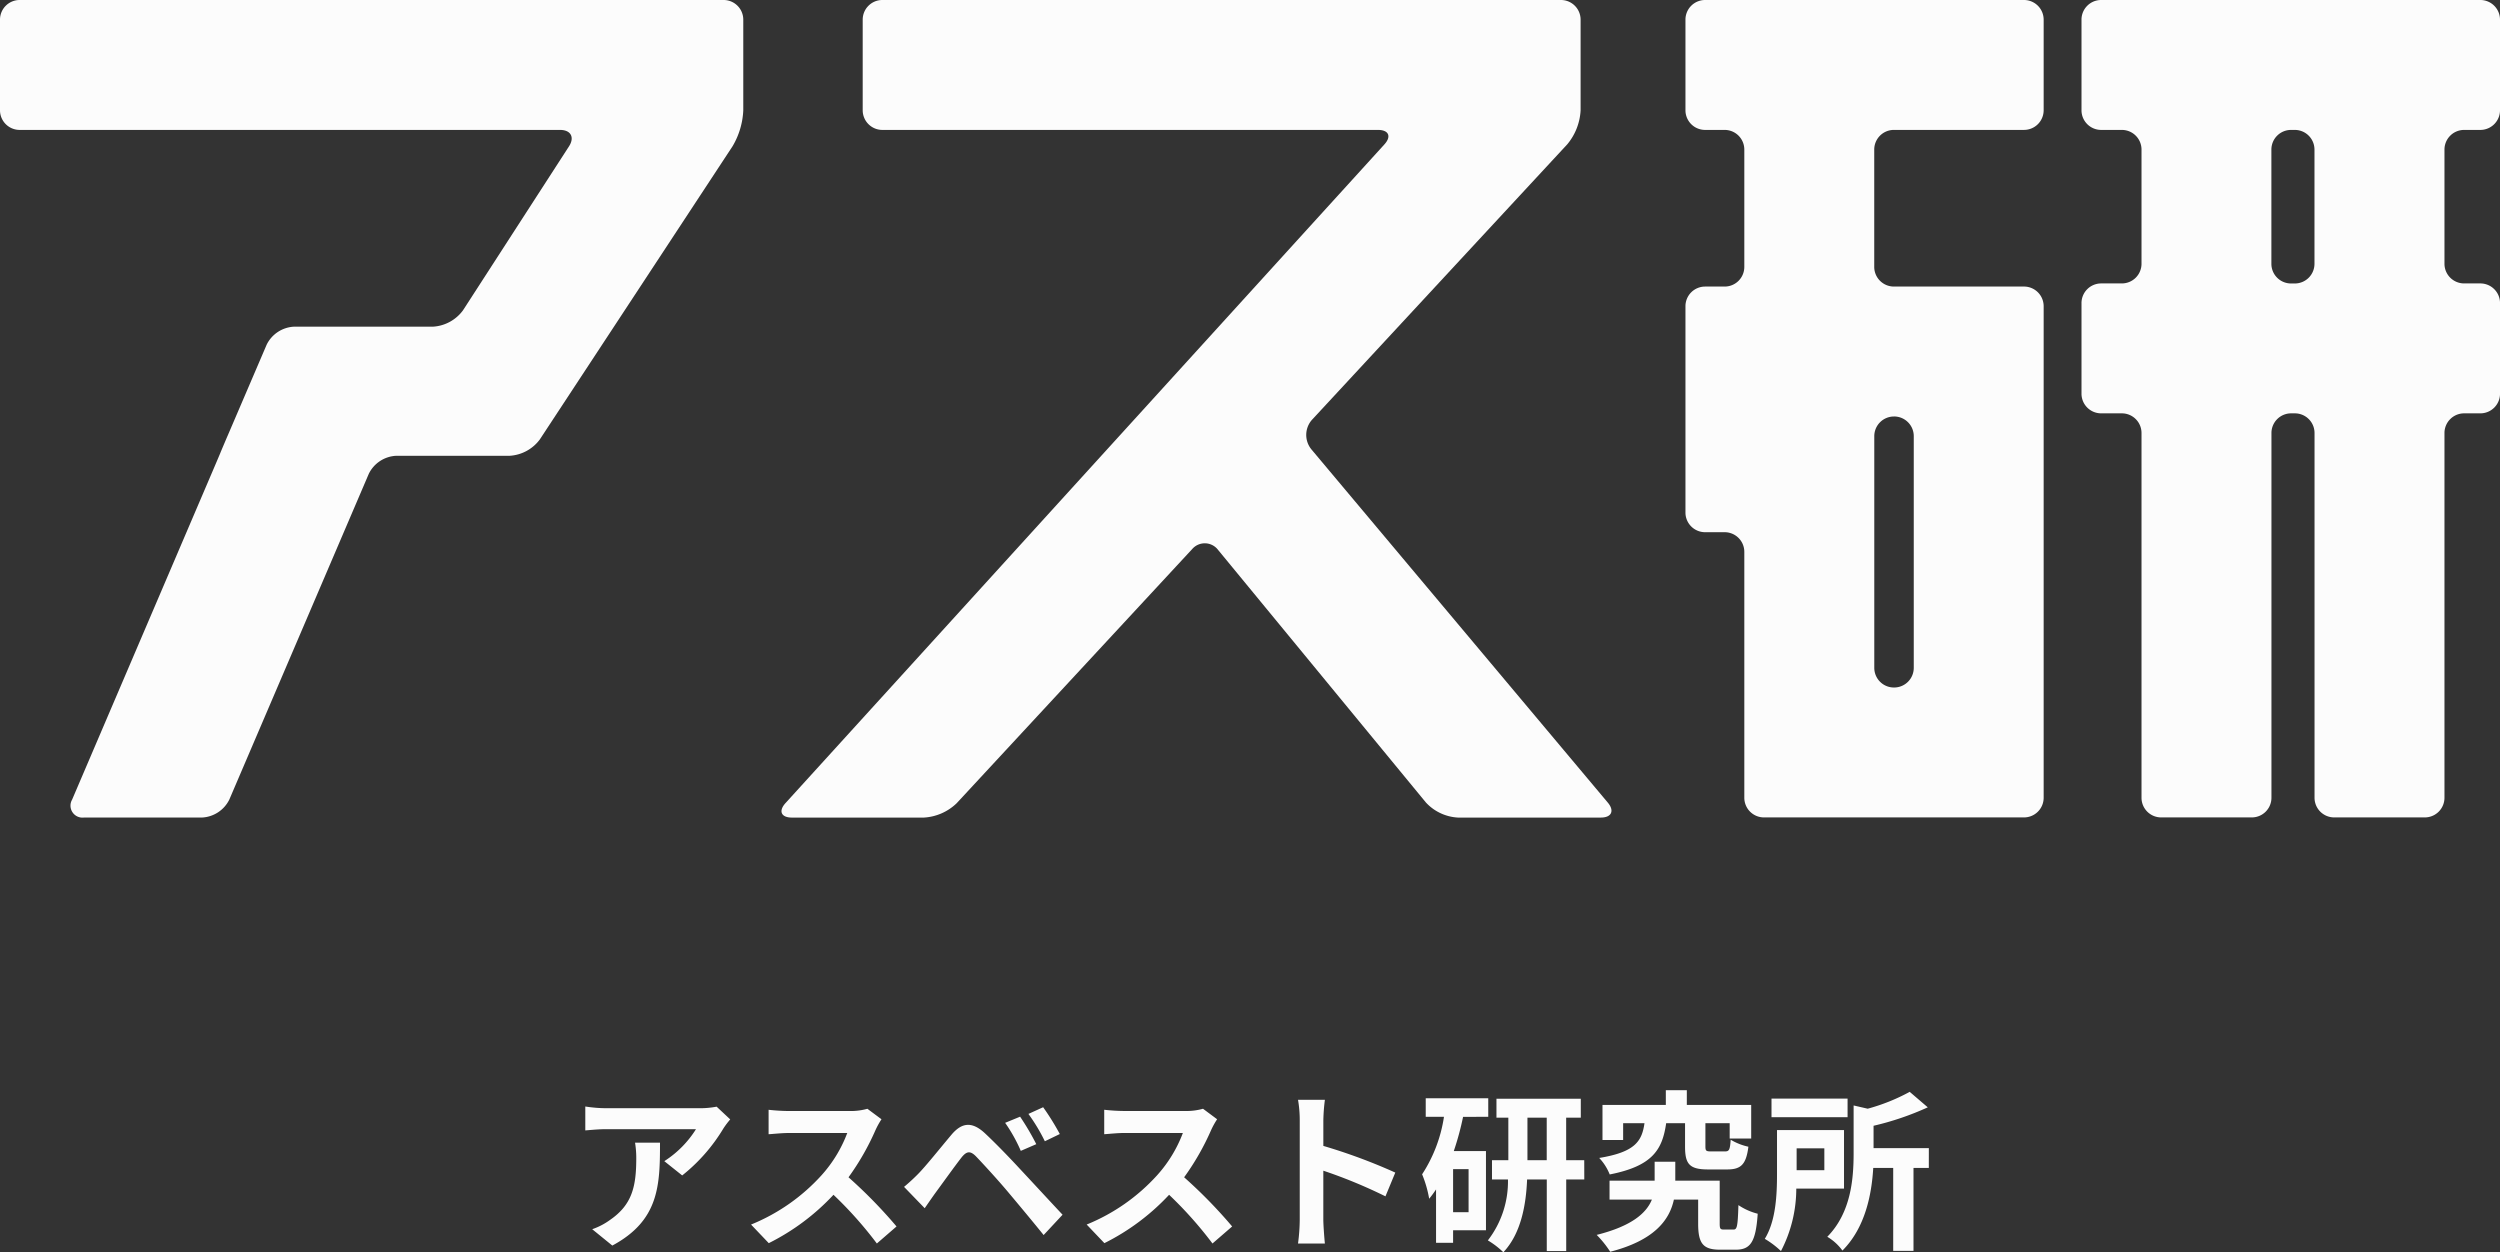
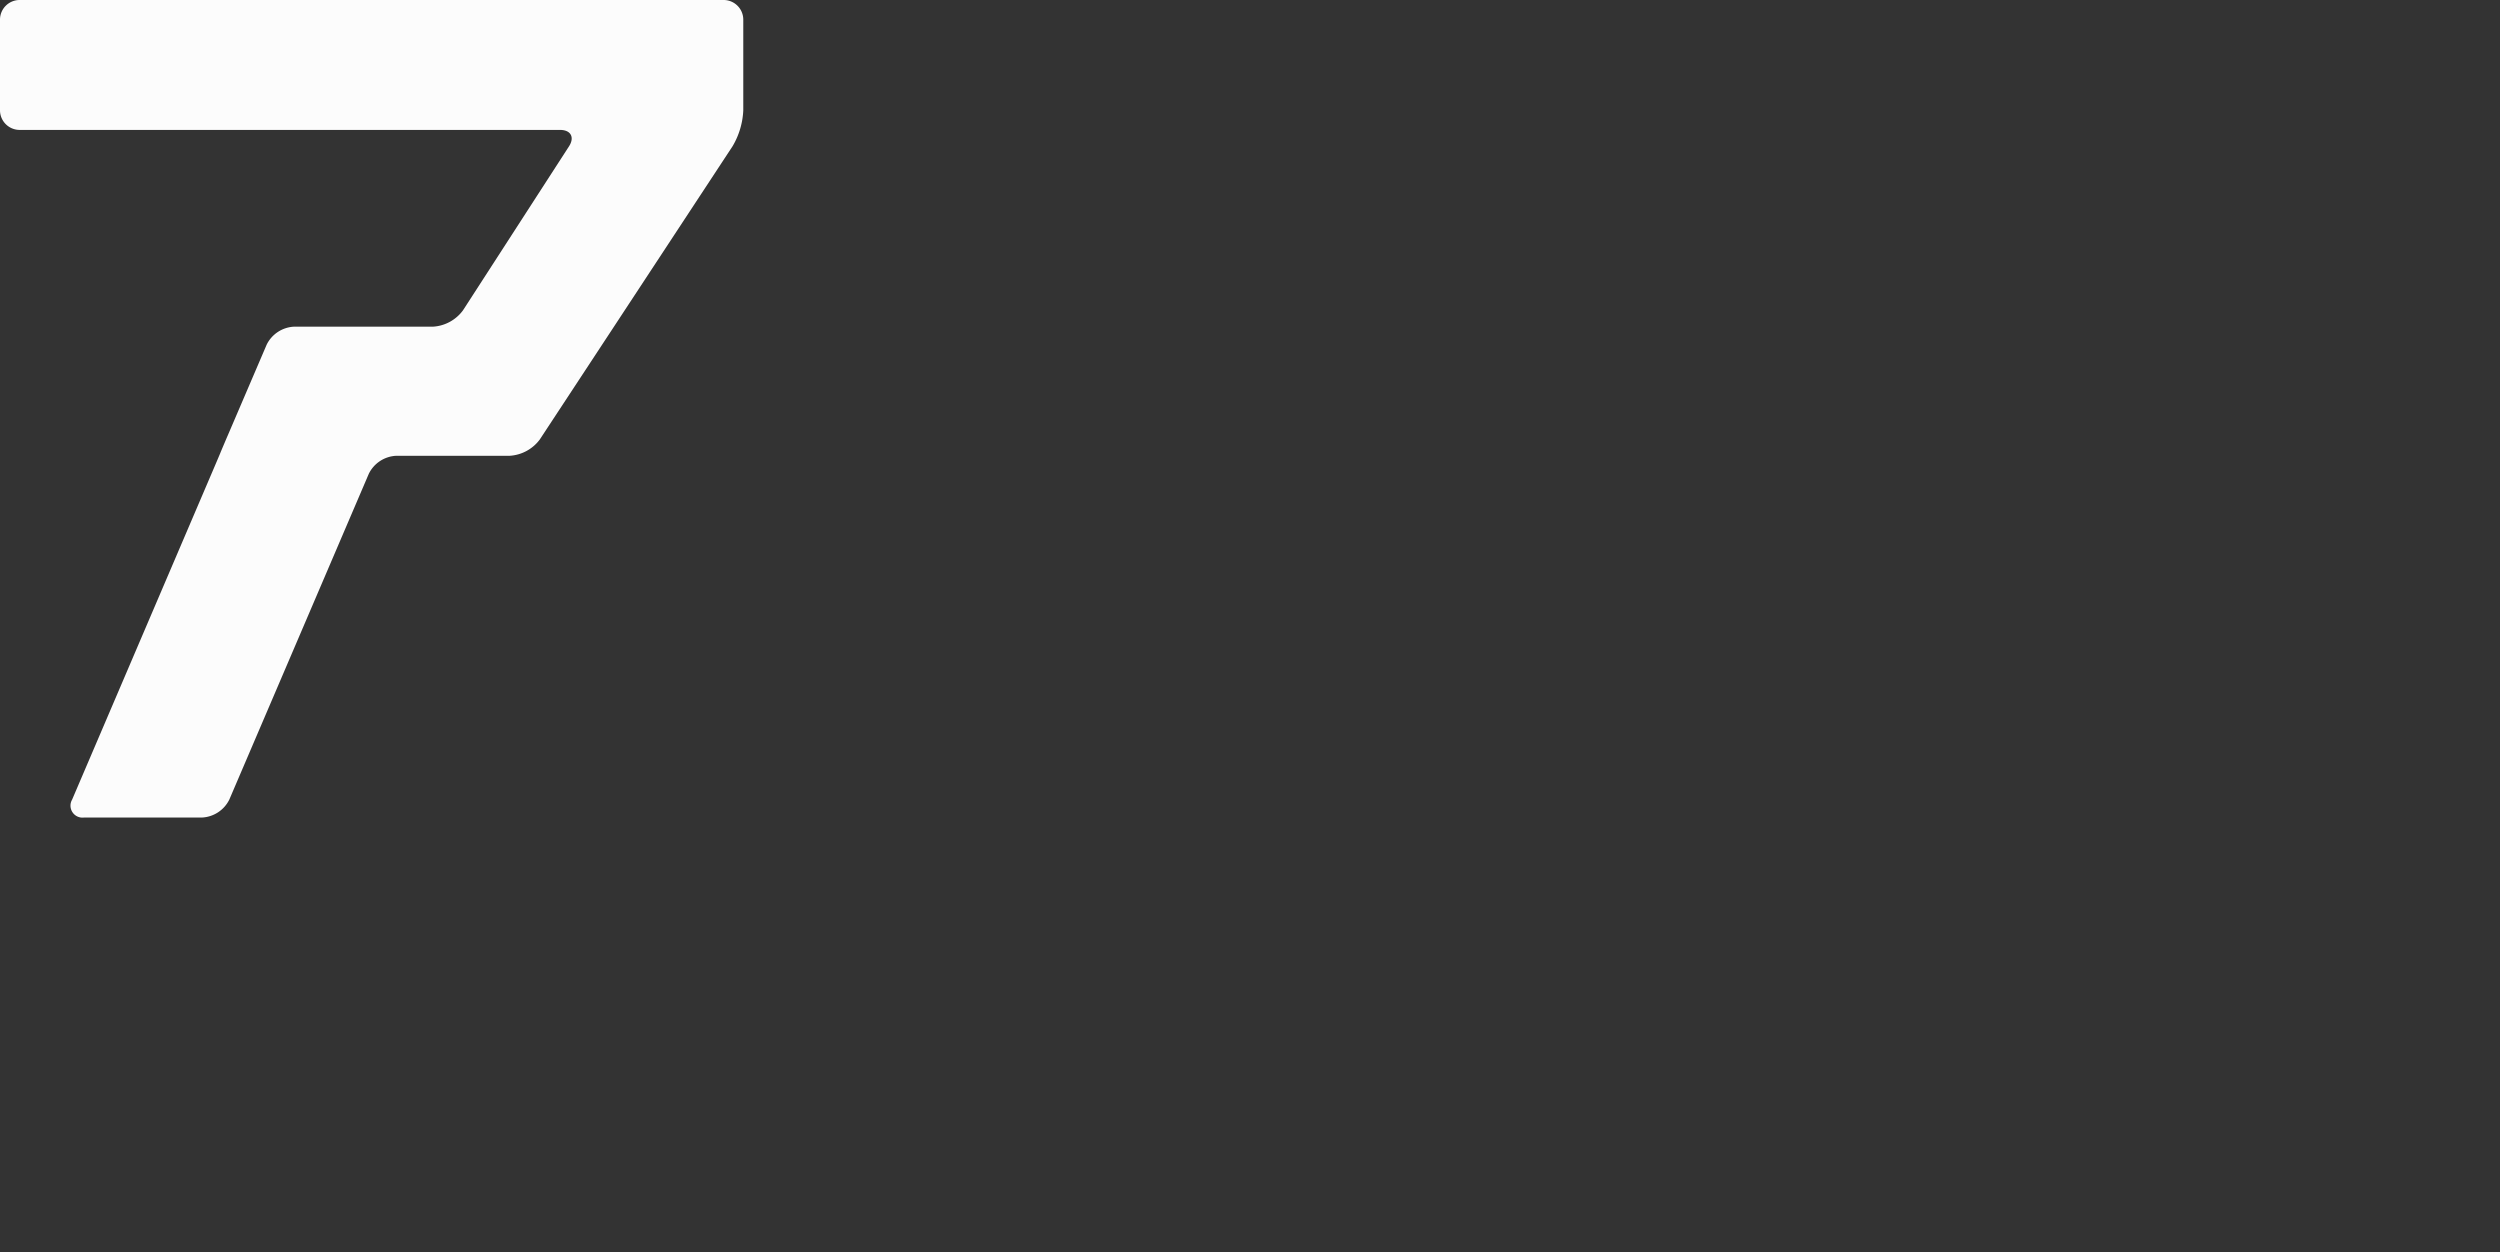
<svg xmlns="http://www.w3.org/2000/svg" width="203.356" height="101.863" viewBox="0 0 203.356 101.863">
  <rect x="0" y="0" width="203.356" height="101.863" fill="#333333" stroke="none" />
  <defs>
    <clipPath id="clip-path">
      <rect id="長方形_2" data-name="長方形 2" width="203.356" height="66.504" transform="translate(0 0)" fill="#fcfcfc" />
    </clipPath>
  </defs>
  <g id="グループ_175" data-name="グループ 175" transform="translate(-858.322 -9986.764)">
    <g id="グループ_88" data-name="グループ 88" transform="translate(858.322 9986.764)">
      <g id="グループ_1" data-name="グループ 1" transform="translate(0 0)" clip-path="url(#clip-path)">
-         <path id="パス_1" data-name="パス 1" d="M244.329,8.977a1.6,1.6,0,0,0,1.59,1.591h1.607a1.6,1.6,0,0,1,1.591,1.591v9.56a1.6,1.6,0,0,1-1.591,1.591h-1.607a1.6,1.6,0,0,0-1.59,1.591V41.7a1.6,1.6,0,0,0,1.59,1.591h1.607a1.6,1.6,0,0,1,1.591,1.59V64.9a1.6,1.6,0,0,0,1.59,1.591h21.168a1.6,1.6,0,0,0,1.591-1.591v-40a1.6,1.6,0,0,0-1.591-1.591h-10.6a1.6,1.6,0,0,1-1.59-1.591v-9.56a1.6,1.6,0,0,1,1.59-1.591h10.6a1.6,1.6,0,0,0,1.591-1.591V1.591A1.6,1.6,0,0,0,271.875,0H245.919a1.6,1.6,0,0,0-1.59,1.591Zm16.977,24.9A1.6,1.6,0,0,1,262.9,35.47V54.333a1.6,1.6,0,0,1-1.591,1.591h-.03a1.6,1.6,0,0,1-1.59-1.591V35.47a1.6,1.6,0,0,1,1.59-1.591Z" transform="translate(-107.23 0)" fill="#fcfcfc" />
        <path id="パス_2" data-name="パス 2" d="M0,8.977a1.6,1.6,0,0,0,1.591,1.591H45.558c.875,0,1.2.6.727,1.335L37.664,25.238a3.267,3.267,0,0,1-2.454,1.335h-11.3a2.622,2.622,0,0,0-2.218,1.462l-3.129,7.3c-.345.8-.624,1.462-.621,1.462s-.276.658-.62,1.462L5.867,65.041A.975.975,0,0,0,6.832,66.5h9.606a2.62,2.62,0,0,0,2.216-1.462L30,38.538a2.62,2.62,0,0,1,2.217-1.462h9.228a3.3,3.3,0,0,0,2.464-1.329L59.586,11.9a6.264,6.264,0,0,0,.874-2.92V1.59A1.6,1.6,0,0,0,58.869,0H1.591A1.6,1.6,0,0,0,0,1.59Z" transform="translate(0 0)" fill="#fcfcfc" />
-         <path id="パス_3" data-name="パス 3" d="M334.191,10.568a1.6,1.6,0,0,0,1.591-1.591V1.59A1.6,1.6,0,0,0,334.191,0h-30.86a1.6,1.6,0,0,0-1.591,1.59V8.977a1.6,1.6,0,0,0,1.591,1.591h1.7a1.6,1.6,0,0,1,1.591,1.59v9.306a1.6,1.6,0,0,1-1.591,1.591h-1.7a1.6,1.6,0,0,0-1.591,1.59v7.387a1.6,1.6,0,0,0,1.591,1.591h1.7a1.6,1.6,0,0,1,1.591,1.59V64.9a1.6,1.6,0,0,0,1.59,1.591H315.6a1.6,1.6,0,0,0,1.591-1.591V35.213a1.6,1.6,0,0,1,1.59-1.59h.324a1.6,1.6,0,0,1,1.591,1.59V64.9a1.6,1.6,0,0,0,1.591,1.591h7.387a1.6,1.6,0,0,0,1.591-1.591V35.213a1.6,1.6,0,0,1,1.591-1.59h1.337a1.6,1.6,0,0,0,1.591-1.591V24.645a1.6,1.6,0,0,0-1.591-1.59h-1.337a1.6,1.6,0,0,1-1.591-1.591V12.158a1.6,1.6,0,0,1,1.591-1.59Zm-13.5,10.9a1.6,1.6,0,0,1-1.591,1.591h-.324a1.6,1.6,0,0,1-1.59-1.591V12.158a1.6,1.6,0,0,1,1.59-1.59h.324a1.6,1.6,0,0,1,1.591,1.59Z" transform="translate(-132.426 0)" fill="#fcfcfc" />
-         <path id="パス_4" data-name="パス 4" d="M177.209,11.735a4.7,4.7,0,0,0,1.081-2.757V1.59A1.6,1.6,0,0,0,176.7,0H121.485a1.6,1.6,0,0,0-1.591,1.59V8.977a1.6,1.6,0,0,0,1.591,1.591H161.81c.875,0,1.109.53.521,1.177L113.614,65.327c-.588.647-.354,1.177.521,1.177h10.73a4.177,4.177,0,0,0,2.672-1.167L146.7,44.657a1.355,1.355,0,0,1,2.092.062l16.913,20.556a3.831,3.831,0,0,0,2.6,1.228h11.629c.875,0,1.13-.548.568-1.218L156.378,36.536a1.857,1.857,0,0,1,.058-2.385Z" transform="translate(-49.72 0)" fill="#fcfcfc" />
      </g>
    </g>
-     <path id="パス_1489" data-name="パス 1489" d="M-42.28-9.478l-1.106-1.036a7.22,7.22,0,0,1-1.428.126H-52.36a11.1,11.1,0,0,1-1.708-.14v1.946c.658-.056,1.12-.1,1.708-.1h7.294a8.326,8.326,0,0,1-2.576,2.6l1.456,1.162a14.259,14.259,0,0,0,3.36-3.836A7.049,7.049,0,0,1-42.28-9.478Zm-5.712,1.89h-2.03a7.761,7.761,0,0,1,.1,1.26c0,2.3-.336,3.78-2.114,5.012a5.532,5.532,0,0,1-1.47.77L-51.87.784C-48.062-1.26-47.992-4.116-47.992-7.588Zm18.018-1.9-1.148-.854a5.018,5.018,0,0,1-1.442.182h-4.942a15.641,15.641,0,0,1-1.652-.1v1.988c.294-.014,1.064-.1,1.652-.1h4.746a10.847,10.847,0,0,1-2.086,3.43,15.694,15.694,0,0,1-5.74,4.018L-39.144.588A18.441,18.441,0,0,0-33.88-3.346,31.926,31.926,0,0,1-30.352.616l1.6-1.386a39.357,39.357,0,0,0-3.906-4,20.584,20.584,0,0,0,2.2-3.85A6.615,6.615,0,0,1-29.974-9.492ZM-18.7-9.7l-1.218.5a12.7,12.7,0,0,1,1.274,2.282l1.26-.546A20.873,20.873,0,0,0-18.7-9.7Zm1.876-.77-1.2.546A14.647,14.647,0,0,1-16.688-7.7l1.218-.588A20.377,20.377,0,0,0-16.828-10.472ZM-28.14-3.99l1.68,1.736c.252-.364.588-.854.91-1.3C-24.99-4.312-24-5.7-23.45-6.4c.406-.5.7-.532,1.148-.084.5.518,1.75,1.876,2.562,2.842s2.016,2.408,2.954,3.57l1.54-1.652c-1.078-1.148-2.506-2.7-3.444-3.7-.84-.91-1.918-2.03-2.856-2.912-1.092-1.022-1.918-.868-2.744.112-.966,1.148-2.058,2.52-2.688,3.164A15.755,15.755,0,0,1-28.14-3.99Zm25.466-5.5-1.148-.854a5.018,5.018,0,0,1-1.442.182h-4.942a15.641,15.641,0,0,1-1.652-.1v1.988c.294-.014,1.064-.1,1.652-.1H-5.46a10.847,10.847,0,0,1-2.086,3.43,15.694,15.694,0,0,1-5.74,4.018L-11.844.588A18.441,18.441,0,0,0-6.58-3.346,31.925,31.925,0,0,1-3.052.616l1.6-1.386a39.357,39.357,0,0,0-3.906-4,20.584,20.584,0,0,0,2.2-3.85A6.615,6.615,0,0,1-2.674-9.492Zm6.72,8.148a15.377,15.377,0,0,1-.14,1.96H6.09c-.056-.574-.126-1.554-.126-1.96V-5.306A40.437,40.437,0,0,1,11.018-3.22l.8-1.932a45.725,45.725,0,0,0-5.852-2.17V-9.394a15.221,15.221,0,0,1,.126-1.68H3.906a9.718,9.718,0,0,1,.14,1.68ZM17.78-1.932H16.52v-3.5h1.26Zm1.6-7.756V-11.2H14.294v1.512h1.484A11.748,11.748,0,0,1,14-5.012a9.312,9.312,0,0,1,.574,1.988c.2-.238.378-.49.56-.756V.56H16.52V-.462h2.674V-6.9H16.576a23.347,23.347,0,0,0,.756-2.786ZM22.568-6.16V-9.618h1.568V-6.16Zm4.62,0h-1.47V-9.618h1.19v-1.54h-6.86v1.54h.966V-6.16h-1.33v1.568h1.3A7.849,7.849,0,0,1,19.348.364a6.676,6.676,0,0,1,1.26.966C22.05-.2,22.456-2.534,22.54-4.592h1.6V1.232h1.582V-4.592h1.47Zm8.2-3.01v1.9c0,1.4.336,1.862,1.862,1.862h1.568c1.106,0,1.54-.392,1.722-1.848A4.78,4.78,0,0,1,39.1-7.826c-.056.826-.126.952-.462.952H37.52c-.42,0-.476-.042-.476-.42V-9.17h1.974v1.246h1.75v-2.73H35.532v-1.2H33.824v1.2H28.672V-7.8h1.68V-9.17h1.736c-.21,1.484-.784,2.352-3.682,2.828A4.225,4.225,0,0,1,29.26-5c3.486-.686,4.284-2.016,4.592-4.172ZM38.556-.518c-.294,0-.35-.056-.35-.49V-4.494H34.594v-1.54h-1.68v1.54H29.246v1.54H32.69C32.256-1.89,31.108-.812,28.2-.084A8.483,8.483,0,0,1,29.3,1.288c3.64-.938,4.83-2.618,5.18-4.242h1.974v1.96c0,1.638.42,2.114,1.792,2.114h1.26c1.2,0,1.638-.616,1.792-2.926a4.974,4.974,0,0,1-1.568-.7c-.056,1.75-.112,1.988-.406,1.988ZM48.608-11.172H42.42V-9.66h6.188Zm-1.89,4.046v1.778H44.464V-7.126Zm1.6,3.276V-8.61H42.868v3.556c0,1.61-.07,3.794-.994,5.292a7.213,7.213,0,0,1,1.316.994A11,11,0,0,0,44.436-3.85Zm6.9-3.29H50.722V-8.96a23.324,23.324,0,0,0,4.41-1.5l-1.47-1.26a15.706,15.706,0,0,1-3.416,1.372L49.1-10.612v3.864c0,2.072-.2,4.844-2.142,6.818a4.114,4.114,0,0,1,1.232,1.12c1.862-1.862,2.38-4.578,2.506-6.72h1.624V1.218H53.97V-5.53h1.246Z" transform="translate(960 10087.297)" fill="#fcfcfc" />
  </g>
</svg>